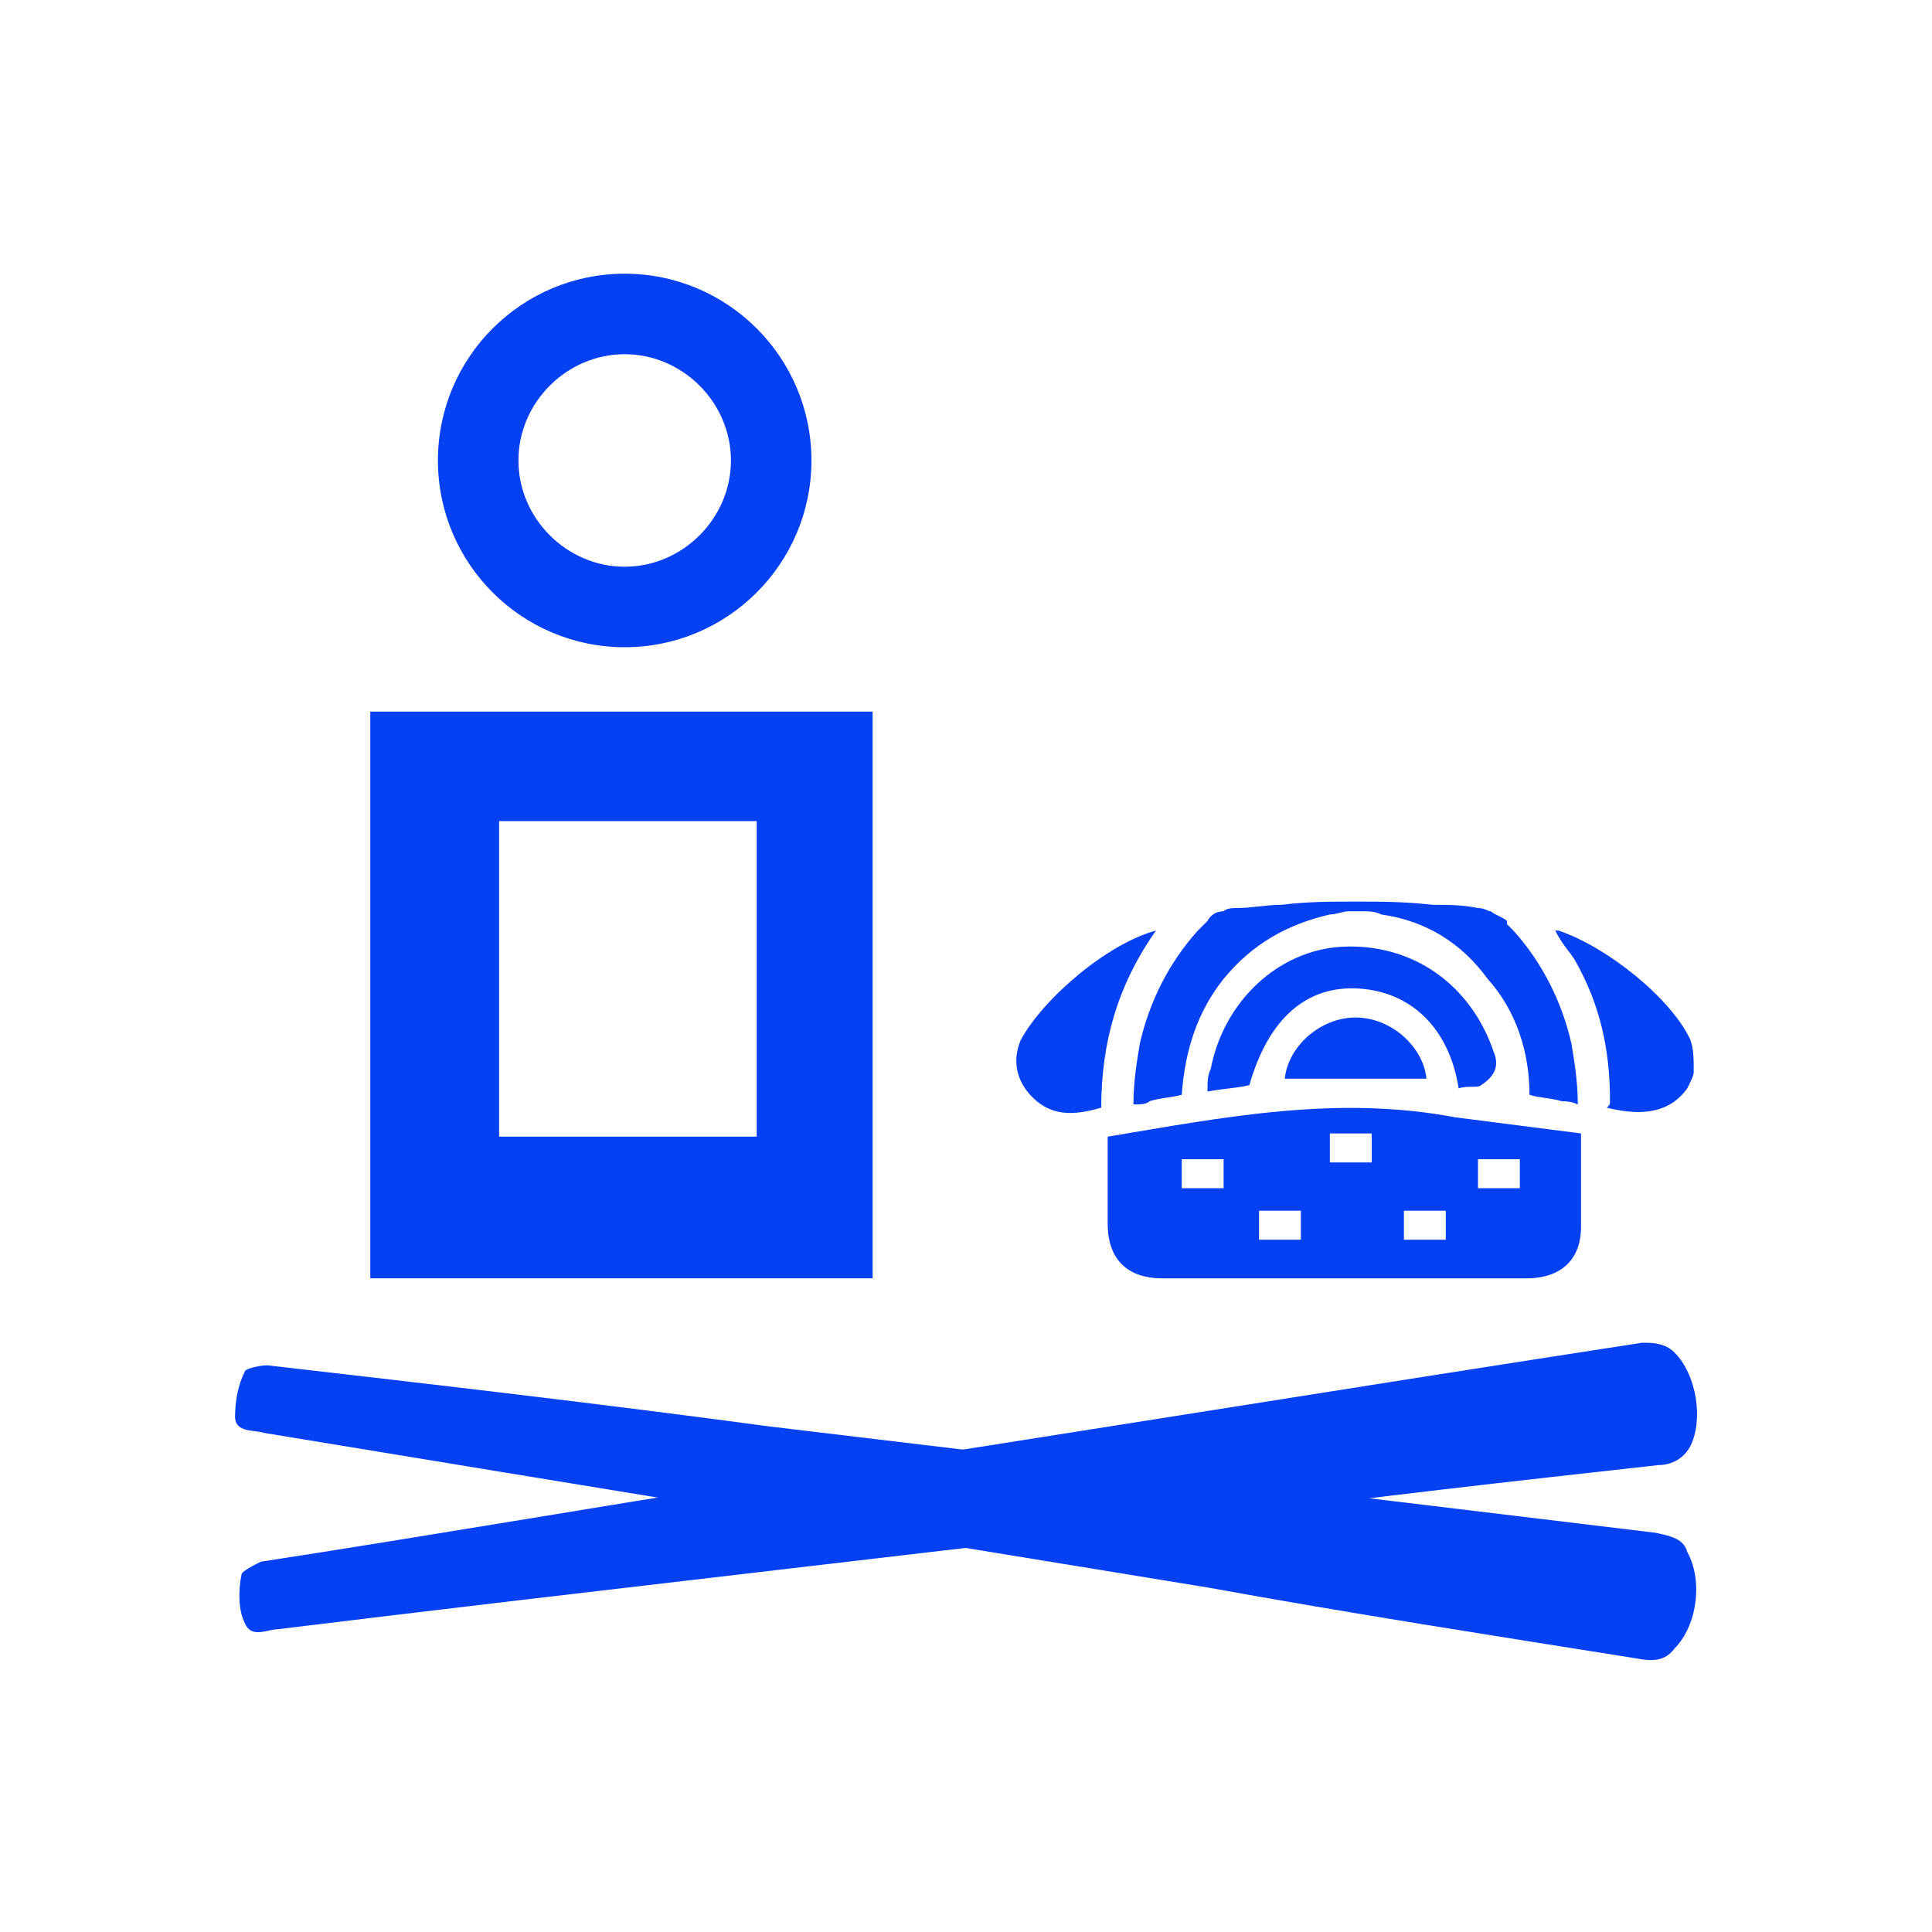
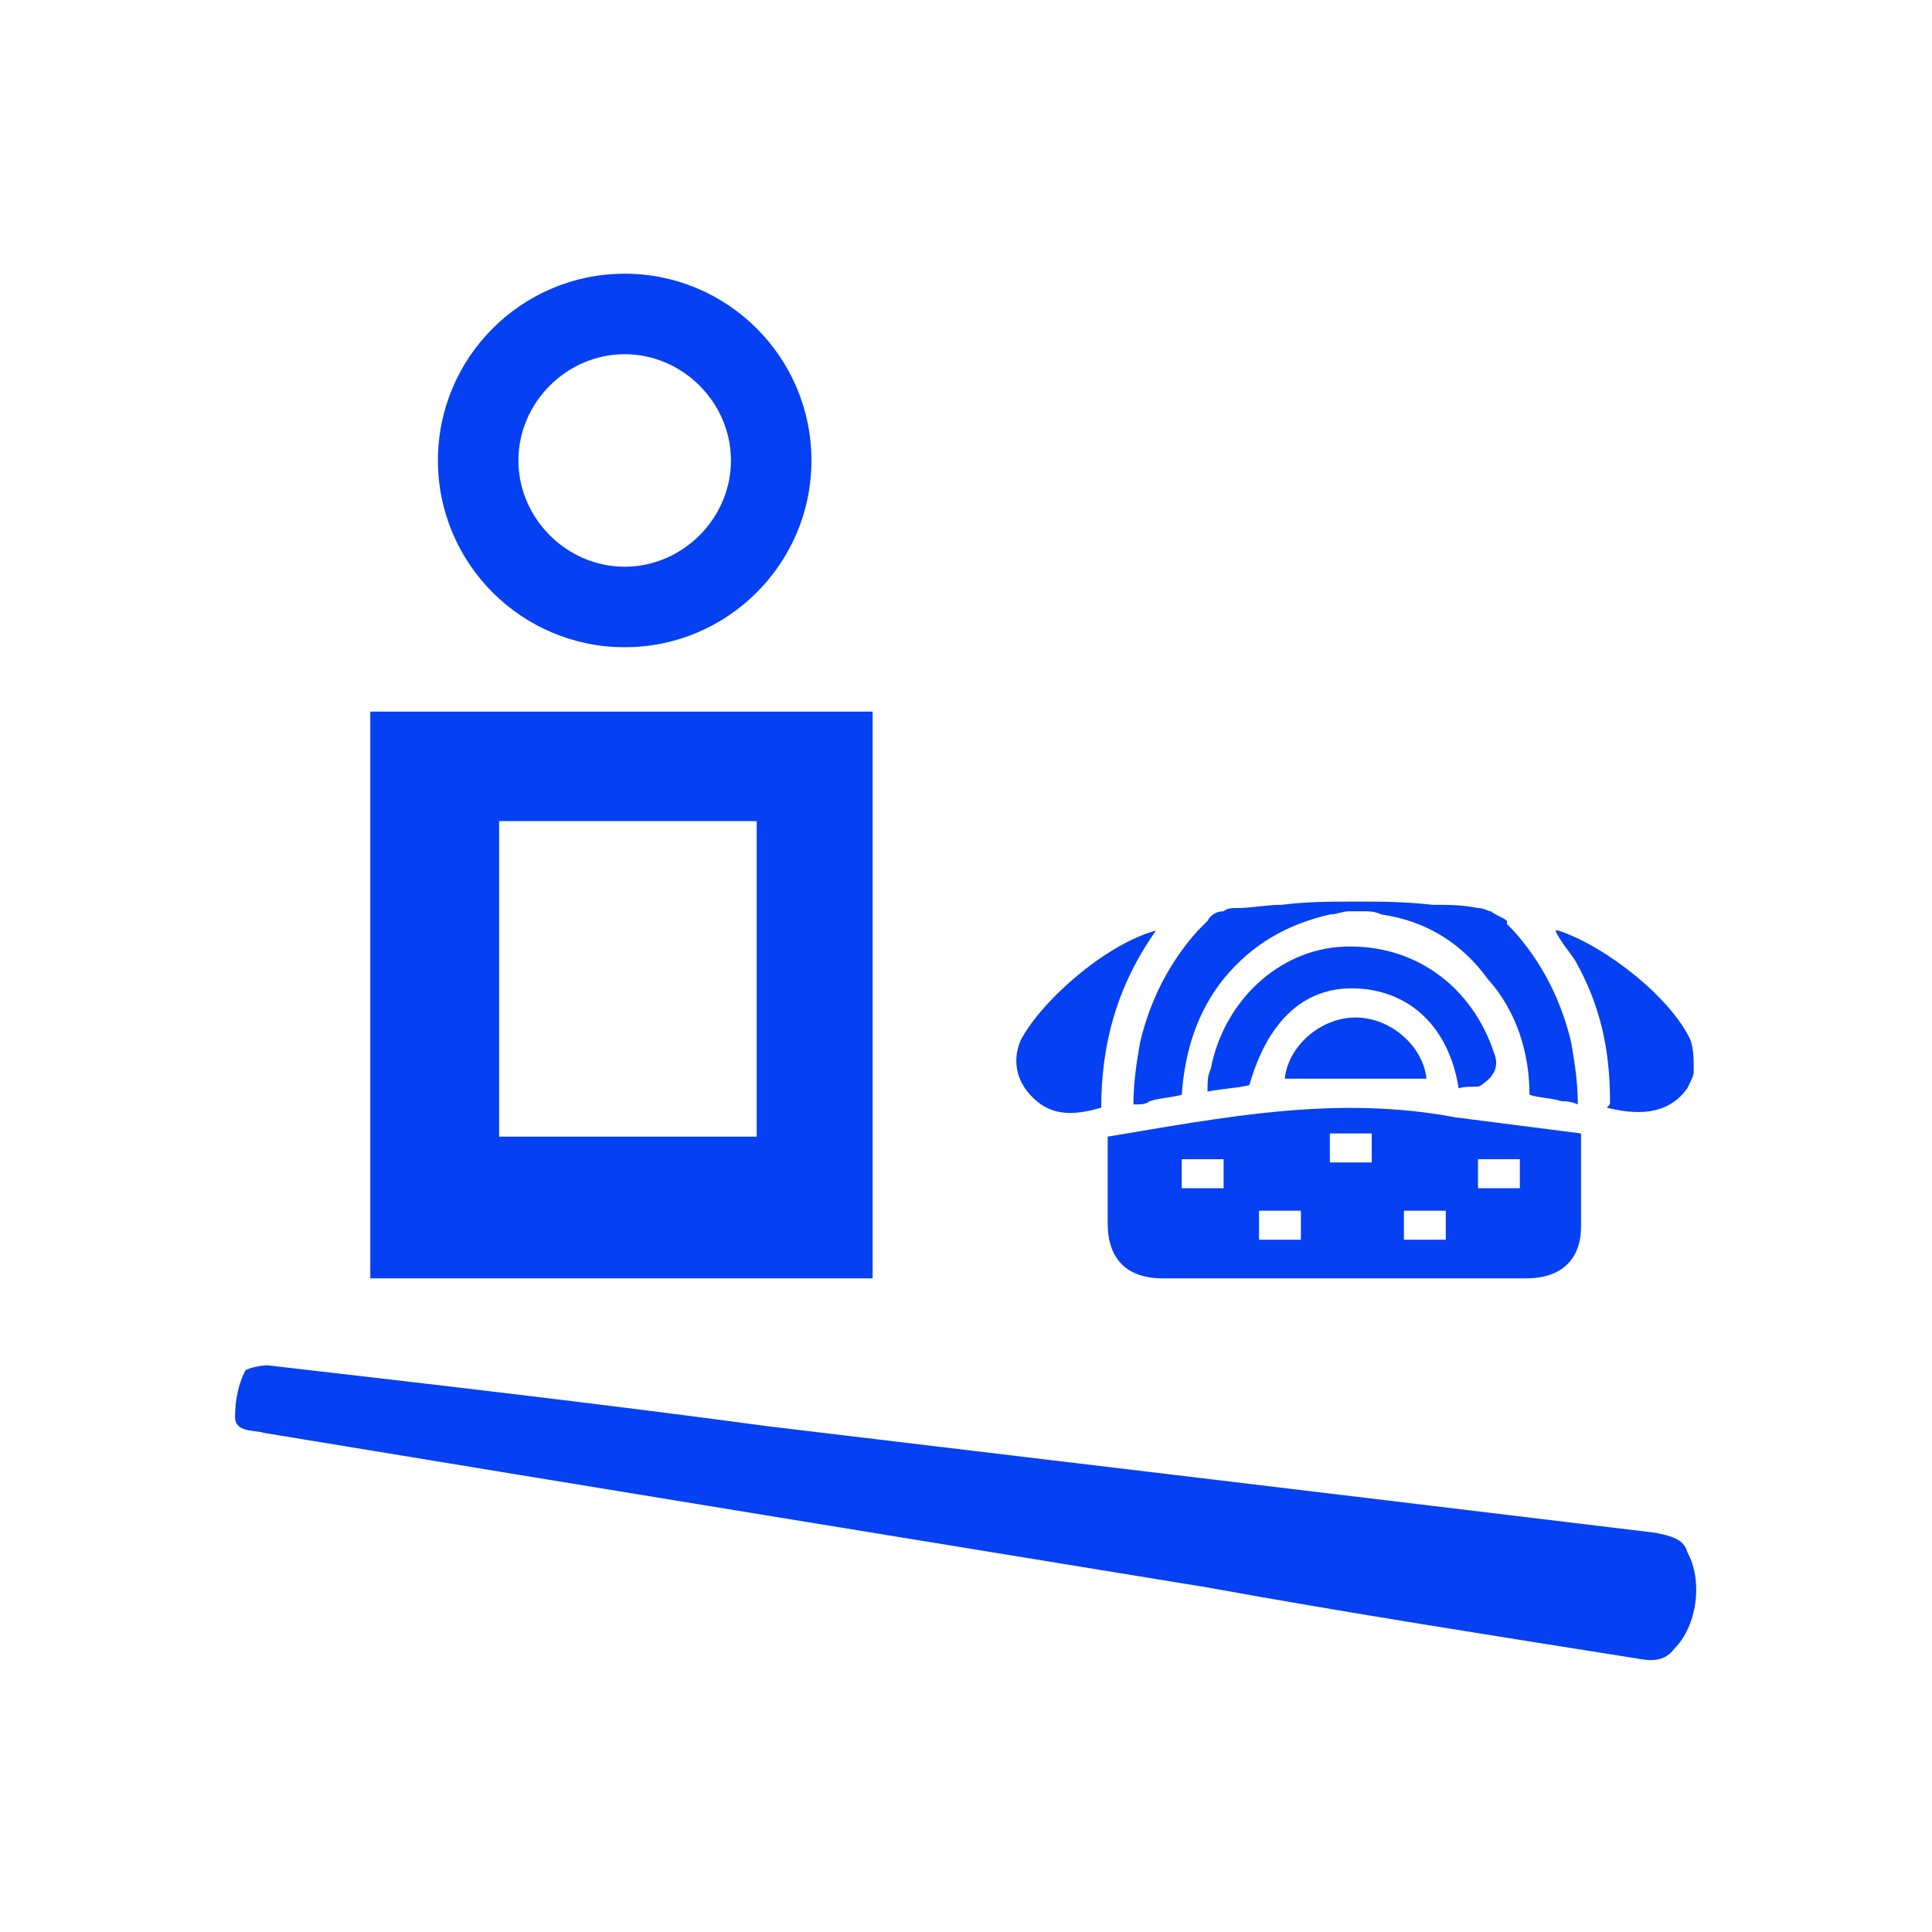
<svg xmlns="http://www.w3.org/2000/svg" id="Слой_1" x="0px" y="0px" viewBox="0 0 60 60" style="enable-background:new 0 0 60 60;" xml:space="preserve">
  <style type="text/css">
	.st0{fill:#0540F2;}
</style>
  <g>
    <g>
      <path class="st0" d="M27.1,35.3V22.1H11.5v13.2h0v4.4h15.6L27.1,35.3L27.1,35.3z M23.5,35.3h-8v-9.8h8V35.3z" />
      <g>
        <path class="st0" d="M19.4,11c1.8,0,3.3,1.5,3.3,3.3s-1.5,3.3-3.3,3.3s-3.3-1.5-3.3-3.3S17.6,11,19.4,11 M19.4,8.5     c-3.2,0-5.8,2.6-5.8,5.8s2.6,5.8,5.8,5.8s5.8-2.6,5.8-5.8S22.6,8.5,19.4,8.5L19.4,8.5z" />
      </g>
      <g>
-         <path class="st0" d="M49.1,35.2c0,0.2,0,0.3,0,0.4c0,0.8,0,1.7,0,2.5c0,1-0.6,1.6-1.7,1.6c-3.8,0-7.5,0-11.3,0     c-1.1,0-1.7-0.6-1.7-1.7c0-0.9,0-1.8,0-2.7c3.6-0.6,7.1-1.3,10.8-0.6L49.1,35.2z M39.1,38.5c0.4,0,0.9,0,1.3,0c0-0.3,0-0.6,0-0.9     c-0.4,0-0.8,0-1.3,0C39.1,37.9,39.1,38.2,39.1,38.5z M43.6,38.5c0.4,0,0.9,0,1.3,0c0-0.3,0-0.6,0-0.9c-0.4,0-0.8,0-1.3,0     C43.6,37.9,43.6,38.2,43.6,38.5z M41.3,35.2c0,0.3,0,0.6,0,0.9c0.4,0,0.9,0,1.3,0c0-0.3,0-0.6,0-0.9     C42.2,35.2,41.8,35.2,41.3,35.2z M38,36c-0.4,0-0.9,0-1.3,0c0,0.3,0,0.6,0,0.9c0.4,0,0.8,0,1.3,0C38,36.6,38,36.3,38,36z      M47.2,36c-0.4,0-0.9,0-1.3,0c0,0.3,0,0.6,0,0.9c0.4,0,0.8,0,1.3,0C47.2,36.6,47.2,36.3,47.2,36z" />
+         <path class="st0" d="M49.1,35.2c0,0.2,0,0.3,0,0.4c0,0.8,0,1.7,0,2.5c0,1-0.6,1.6-1.7,1.6c-3.8,0-7.5,0-11.3,0     c-1.1,0-1.7-0.6-1.7-1.7c0-0.9,0-1.8,0-2.7c3.6-0.6,7.1-1.3,10.8-0.6L49.1,35.2z M39.1,38.5c0.4,0,0.9,0,1.3,0c0-0.3,0-0.6,0-0.9     c-0.4,0-0.8,0-1.3,0C39.1,37.9,39.1,38.2,39.1,38.5z M43.6,38.5c0.4,0,0.9,0,1.3,0c0-0.3,0-0.6,0-0.9c-0.4,0-0.8,0-1.3,0     z M41.3,35.2c0,0.3,0,0.6,0,0.9c0.4,0,0.9,0,1.3,0c0-0.3,0-0.6,0-0.9     C42.2,35.2,41.8,35.2,41.3,35.2z M38,36c-0.4,0-0.9,0-1.3,0c0,0.3,0,0.6,0,0.9c0.4,0,0.8,0,1.3,0C38,36.6,38,36.3,38,36z      M47.2,36c-0.4,0-0.9,0-1.3,0c0,0.3,0,0.6,0,0.9c0.4,0,0.8,0,1.3,0C47.2,36.6,47.2,36.3,47.2,36z" />
        <path class="st0" d="M48.8,32.4c-0.3-1.3-0.9-2.5-1.8-3.5c-0.1-0.1-0.1-0.1-0.2-0.2c0,0,0,0,0-0.1c-0.1-0.1-0.4-0.2-0.5-0.3     c-0.1,0-0.2-0.1-0.4-0.1c-0.5-0.1-0.9-0.1-1.4-0.1C43.6,28,42.9,28,42.1,28c-0.8,0-1.5,0-2.3,0.1c-0.5,0-0.9,0.1-1.4,0.1     c-0.1,0-0.3,0-0.4,0.1c-0.2,0-0.4,0.1-0.5,0.3c0,0,0,0-0.1,0.1c-0.1,0.1-0.1,0.1-0.2,0.2c-0.9,1-1.5,2.2-1.8,3.5     c-0.1,0.6-0.2,1.2-0.2,1.9c0.2,0,0.4,0,0.5-0.1c0.3-0.1,0.6-0.1,1-0.2c0.1-1.4,0.5-2.6,1.3-3.6c0.9-1.1,2-1.7,3.3-2     c0.2,0,0.4-0.1,0.6-0.1c0,0,0,0,0,0c0,0,0.1,0,0.1,0c0,0,0.1,0,0.1,0c0,0,0.1,0,0.1,0c0,0,0.1,0,0.1,0c0,0,0,0,0,0     c0.2,0,0.4,0,0.6,0.1c1.4,0.2,2.5,0.9,3.3,2c0.9,1,1.3,2.3,1.3,3.6c0.3,0.1,0.7,0.1,1,0.2c0.1,0,0.3,0,0.5,0.1     C49,33.6,48.9,33,48.8,32.4z" />
        <path class="st0" d="M45.3,33.8c-0.3-1.9-1.5-3-3.1-3.1c-1.6-0.1-2.8,0.9-3.4,3c-0.4,0.1-0.8,0.1-1.3,0.2c0-0.3,0-0.5,0.1-0.7     c0.4-2.1,2.1-3.7,4.1-3.8c2.2-0.1,4,1.2,4.7,3.3c0.2,0.5-0.1,0.8-0.4,1C45.9,33.8,45.6,33.7,45.3,33.8z" />
        <path class="st0" d="M35.9,28.9c-1.2,1.7-1.7,3.5-1.7,5.5c-0.7,0.2-1.4,0.3-2-0.2c-0.6-0.5-0.8-1.2-0.5-1.9     C32.4,31,34.4,29.3,35.9,28.9z" />
        <path class="st0" d="M39.9,33.5c0.1-1,1.1-1.9,2.2-1.9c1.1,0,2.1,0.9,2.2,1.9C42.8,33.5,41.4,33.5,39.9,33.5z" />
        <path class="st0" d="M52.5,32.3c-0.6-1.3-2.6-2.9-4.1-3.4c0,0,0,0-0.1,0c0.2,0.4,0.4,0.6,0.6,0.9c0.8,1.4,1.1,2.8,1.1,4.4     c0,0.1,0,0.1-0.1,0.2c1.2,0.3,2,0.1,2.5-0.6c0.1-0.2,0.2-0.4,0.2-0.5C52.6,32.9,52.6,32.6,52.5,32.3z" />
      </g>
      <g>
        <path class="st0" d="M52.4,48.2c0.5,0.9,0.3,2.3-0.4,3c-0.3,0.4-0.7,0.4-1.2,0.3c-4.4-0.7-8.9-1.4-13.3-2.2     c-9.8-1.6-19.6-3.2-29.3-4.8c-0.3-0.1-0.9,0-0.9-0.5c0-0.5,0.1-1,0.3-1.4c0-0.1,0.5-0.2,0.7-0.2c5.2,0.6,10.4,1.2,15.6,1.9     c9.2,1.1,18.4,2.2,27.5,3.3C51.9,47.7,52.3,47.8,52.4,48.2z" />
-         <path class="st0" d="M52,42c0.7,0.7,0.9,2.1,0.5,2.9c-0.2,0.4-0.6,0.6-1,0.6c-4.5,0.5-9,1-13.4,1.6c-9.8,1.2-19.7,2.3-29.5,3.5     c-0.3,0-0.8,0.3-1-0.2c-0.2-0.4-0.2-1-0.1-1.5c0-0.1,0.4-0.3,0.6-0.4c5.2-0.8,10.4-1.7,15.5-2.5c9.1-1.4,18.3-2.9,27.4-4.3     C51.3,41.7,51.7,41.7,52,42z" />
      </g>
    </g>
  </g>
</svg>